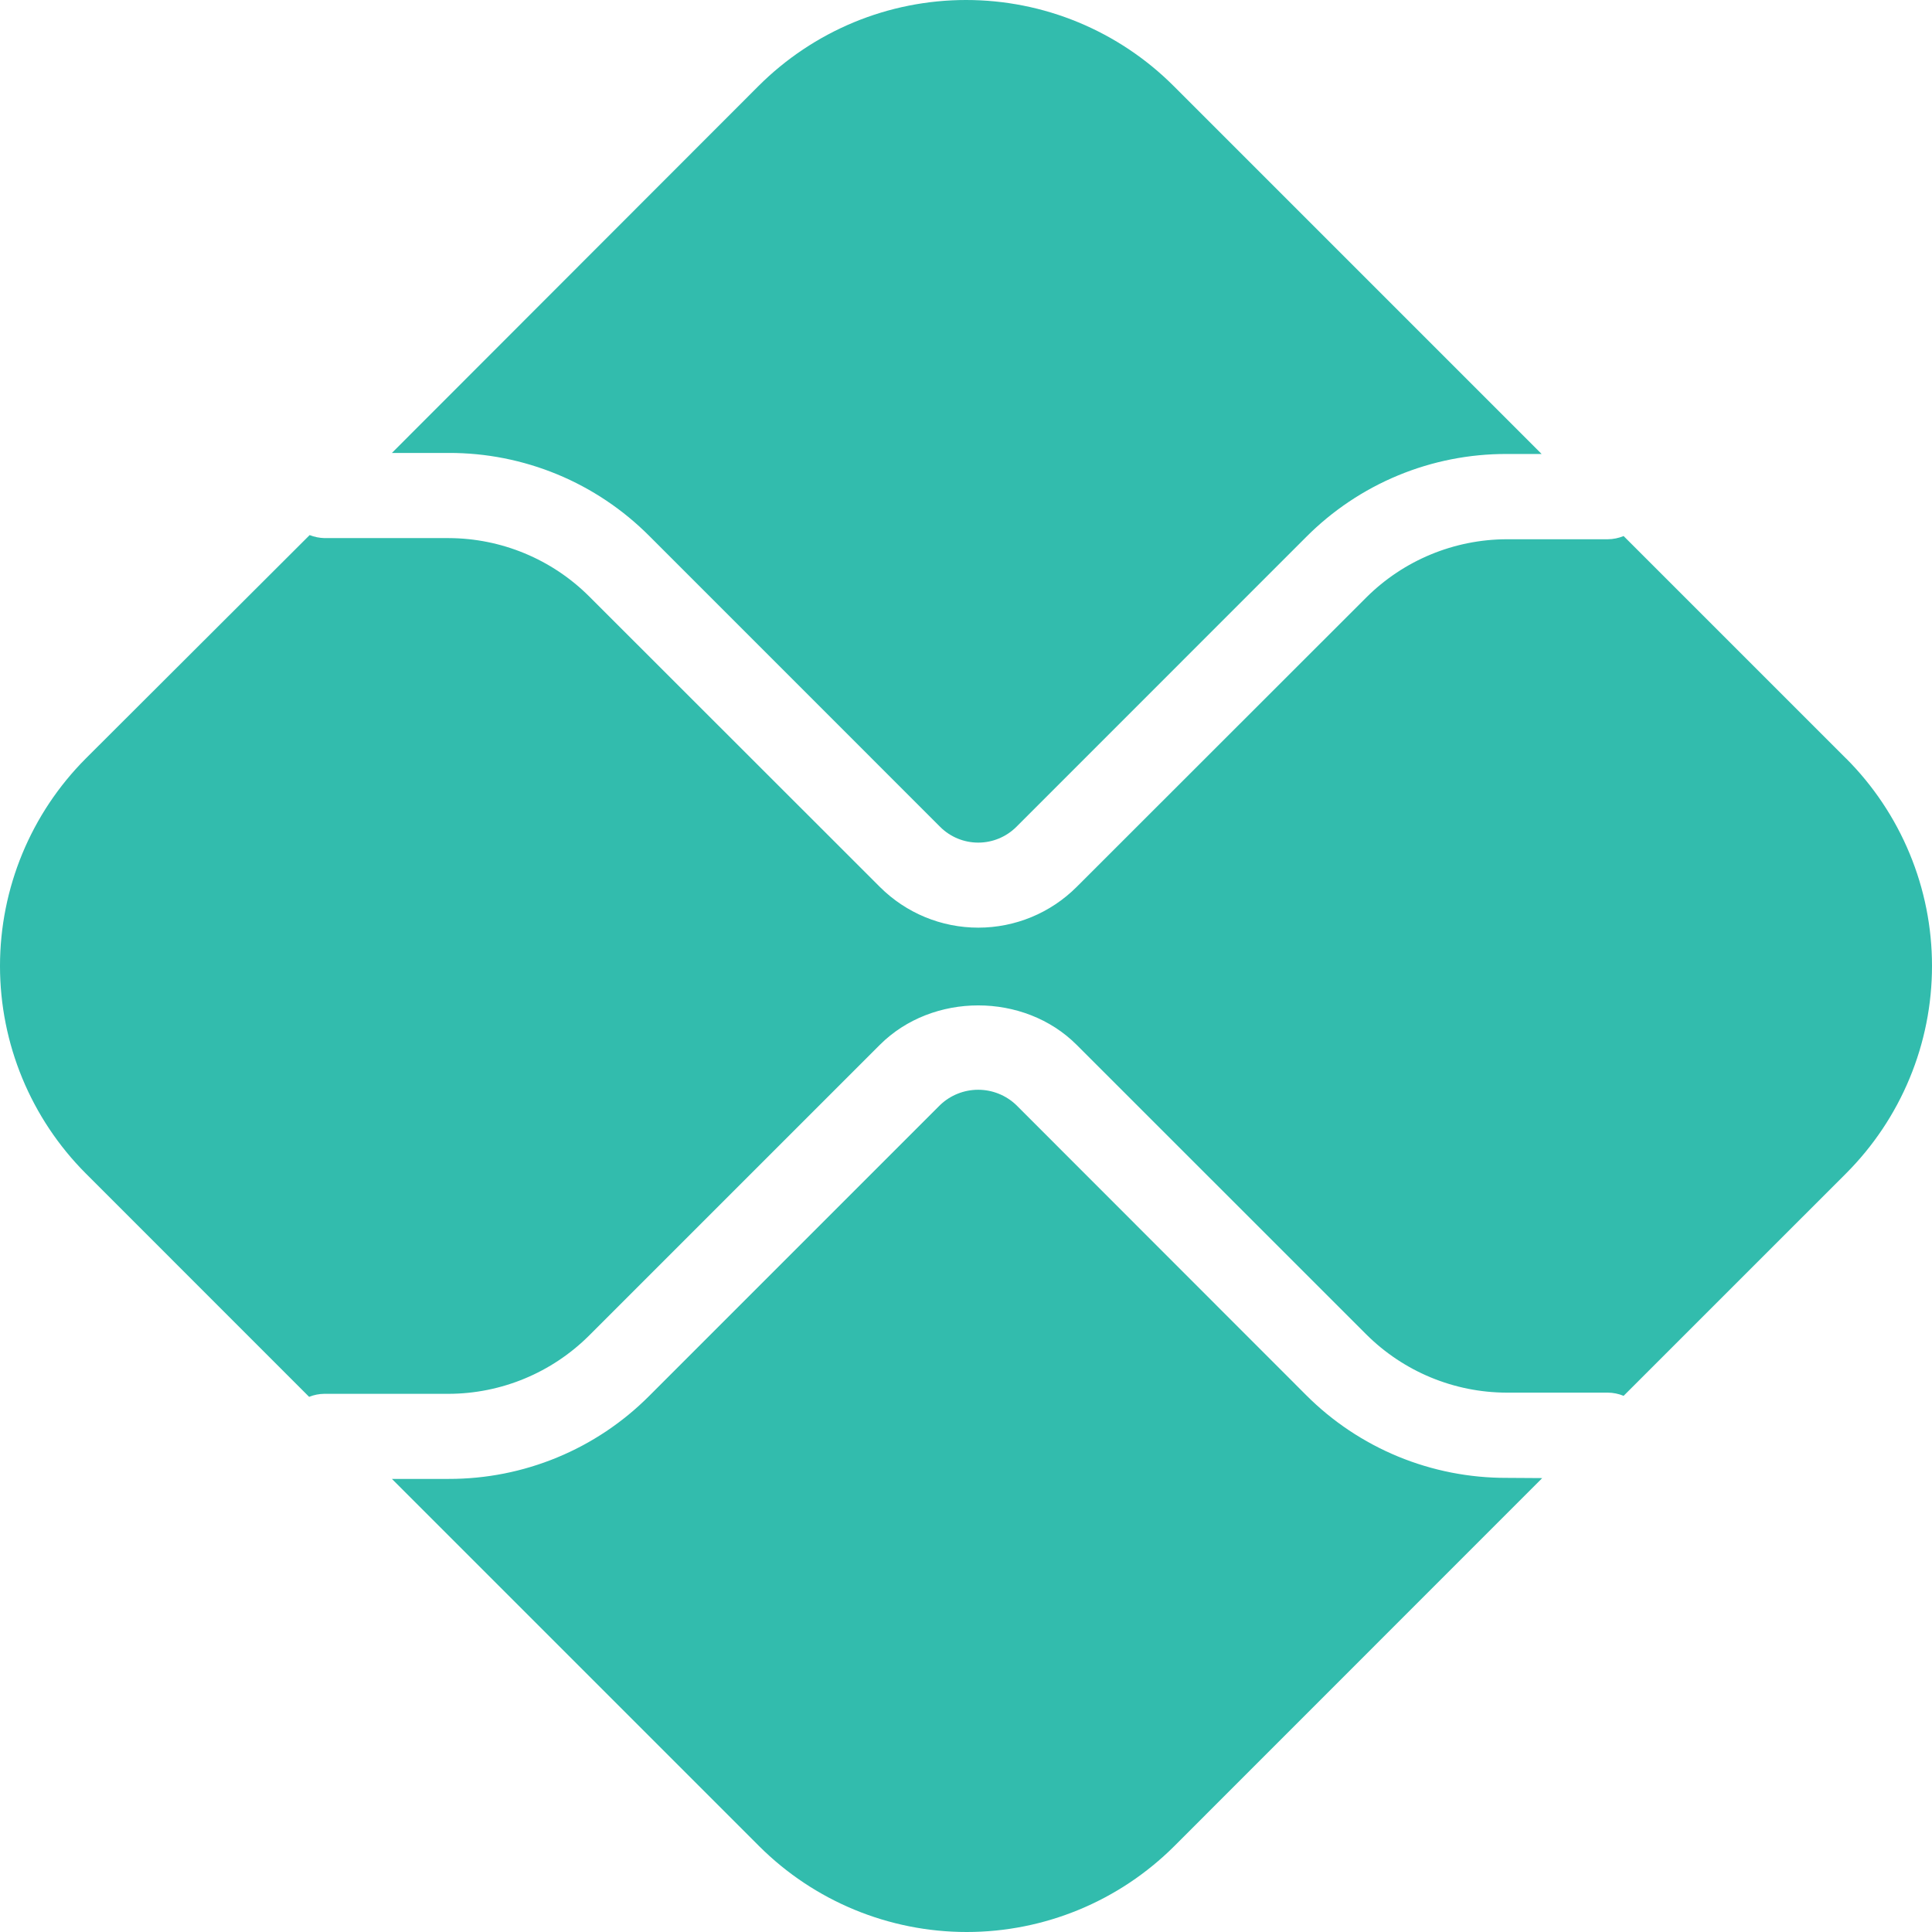
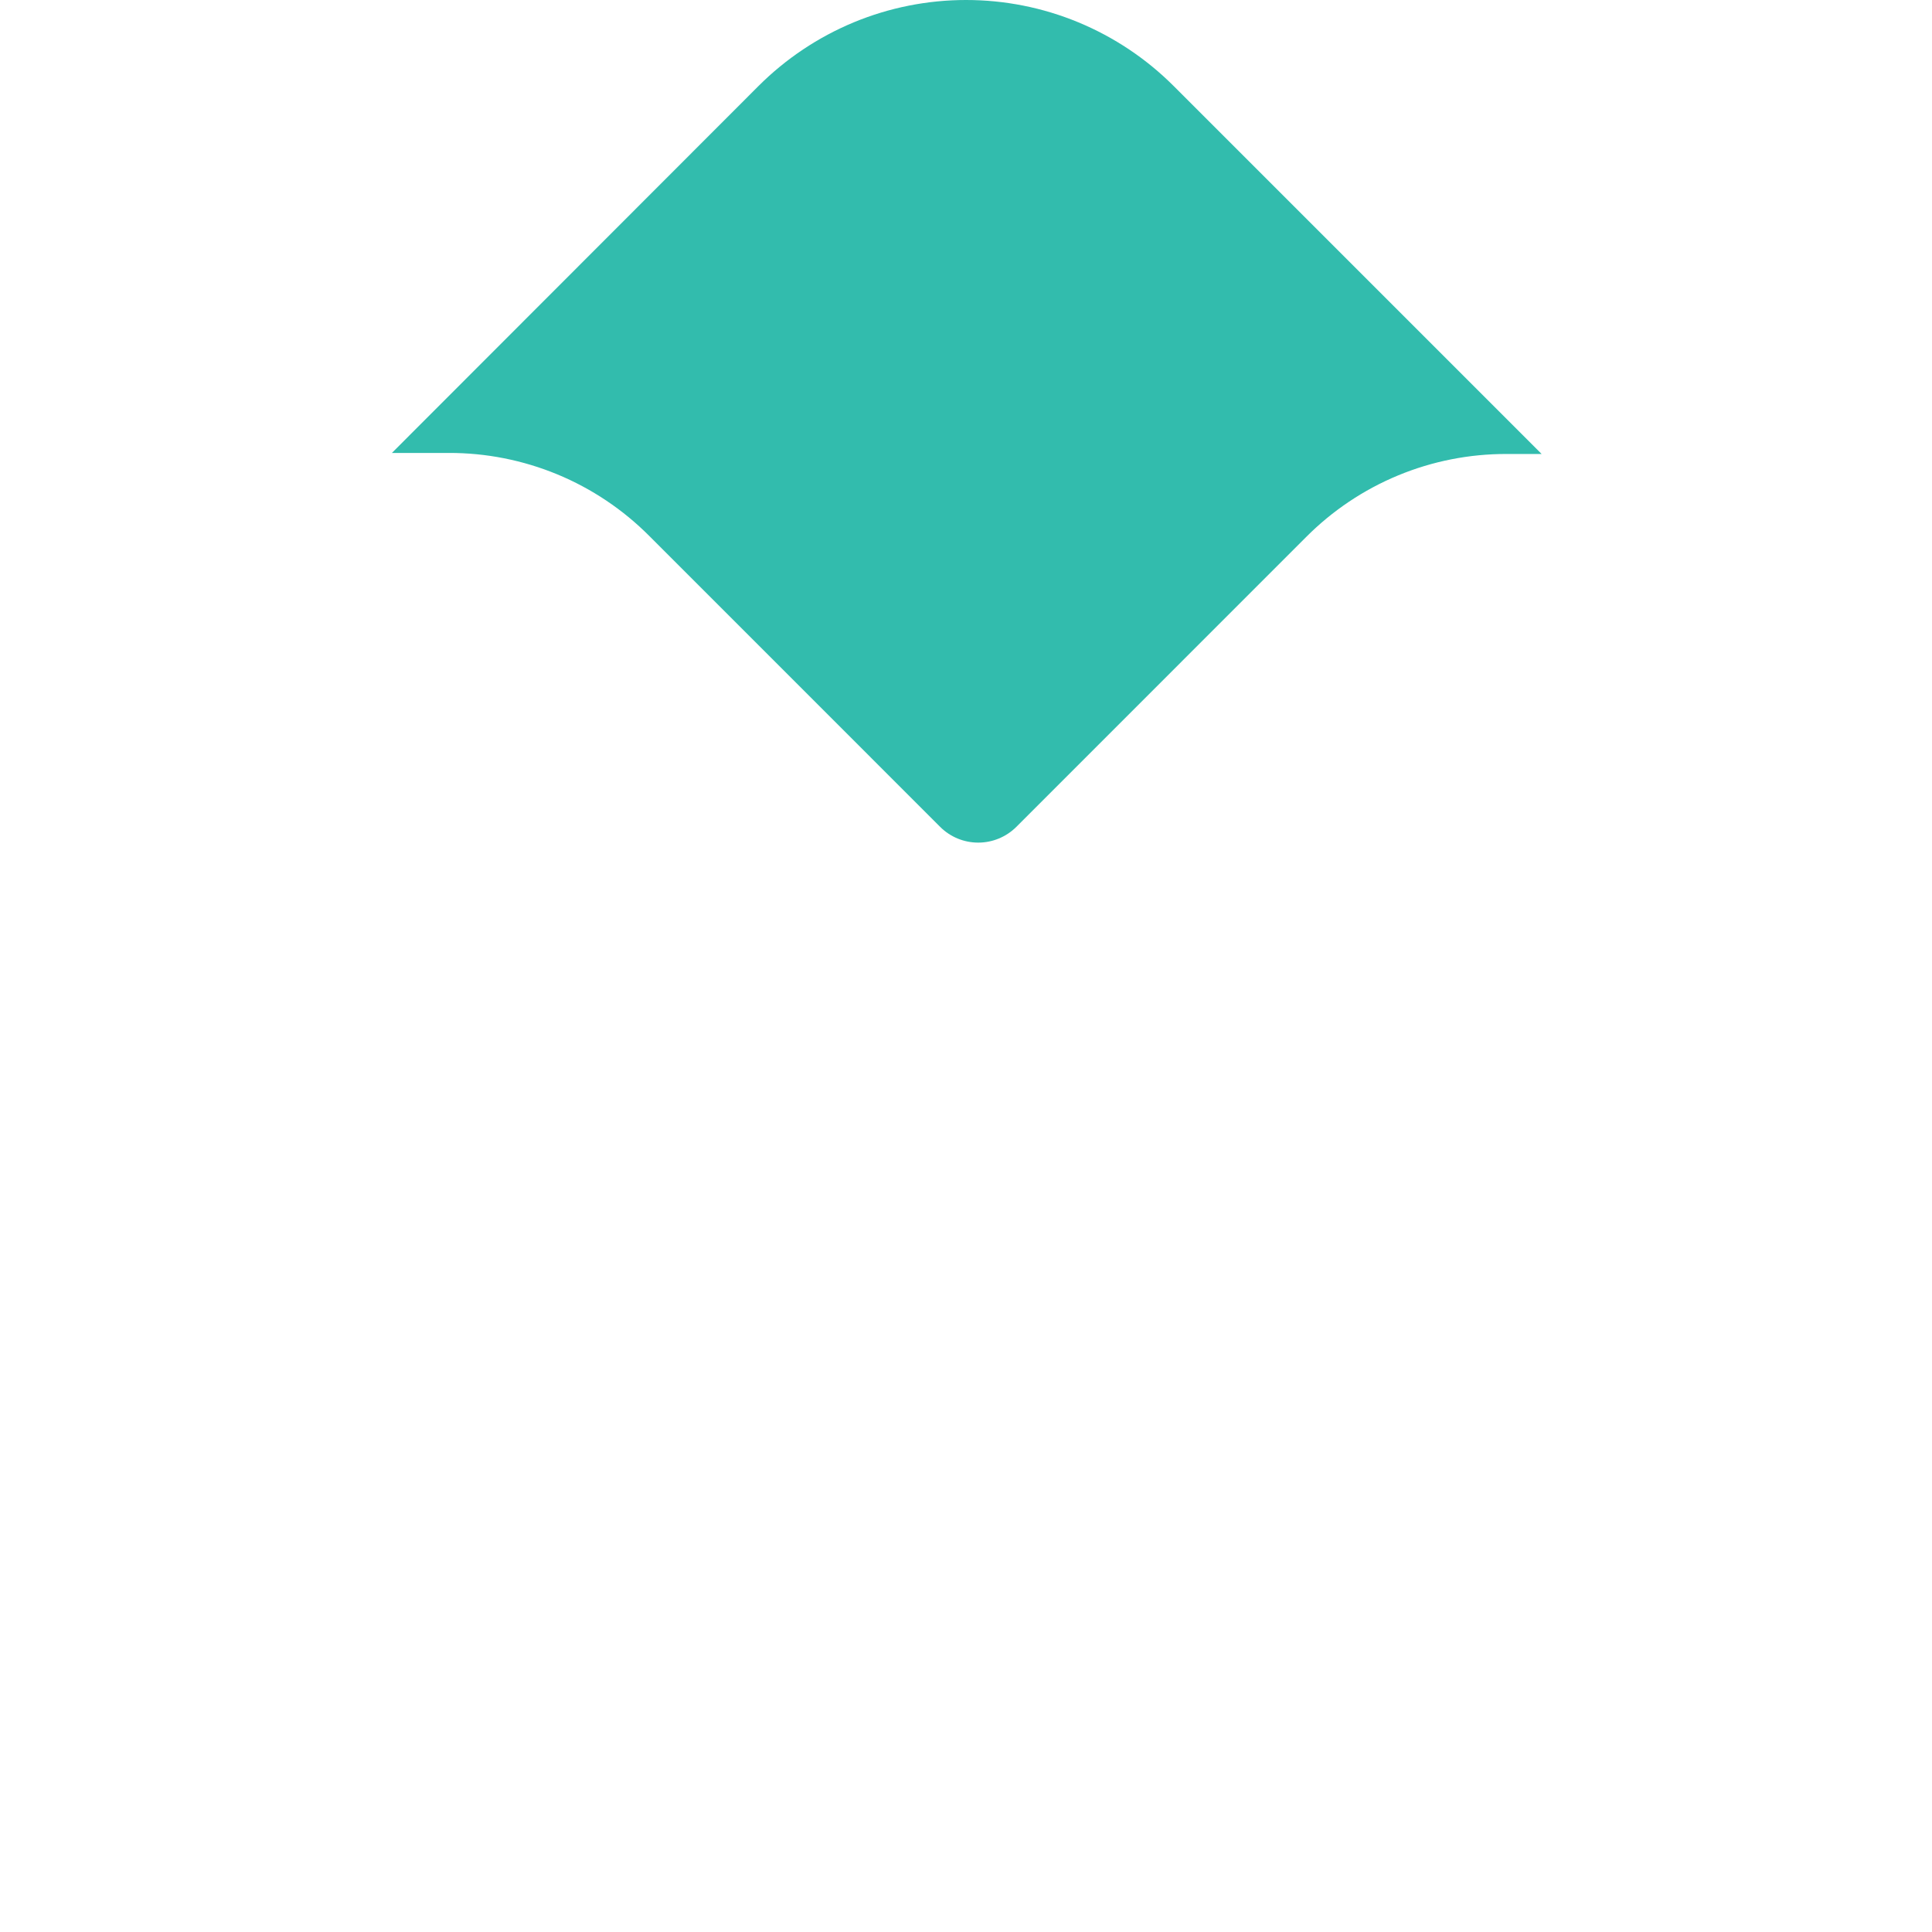
<svg xmlns="http://www.w3.org/2000/svg" width="52" height="52" viewBox="0 0 52 52" fill="none">
-   <path d="M40.554 39.777C39.551 39.78 38.557 39.585 37.63 39.203C36.703 38.82 35.861 38.258 35.153 37.548L27.352 29.742C27.076 29.478 26.709 29.331 26.328 29.331C25.946 29.331 25.579 29.478 25.303 29.742L17.476 37.569C16.768 38.28 15.926 38.844 14.999 39.227C14.072 39.611 13.078 39.807 12.075 39.805H10.548L20.433 49.69C21.915 51.169 23.924 52 26.019 52C28.113 52 30.122 51.169 31.605 49.69L41.509 39.783L40.554 39.777Z" fill="#32BCAD" />
  <path d="M12.077 12.191C13.08 12.188 14.074 12.385 15.001 12.768C15.928 13.152 16.769 13.716 17.477 14.427L25.305 22.256C25.576 22.527 25.945 22.679 26.329 22.679C26.713 22.679 27.082 22.527 27.354 22.256L35.153 14.456C35.86 13.745 36.702 13.18 37.629 12.796C38.556 12.412 39.55 12.216 40.554 12.219H41.493L31.588 2.314C30.855 1.581 29.984 0.999 29.025 0.601C28.067 0.204 27.04 0 26.002 0C24.965 0 23.938 0.204 22.979 0.601C22.021 0.999 21.15 1.581 20.416 2.314L10.548 12.191H12.077Z" fill="#32BCAD" />
-   <path d="M49.686 20.414L43.7 14.428C43.565 14.483 43.421 14.513 43.275 14.514H40.554C39.137 14.518 37.78 15.08 36.776 16.079L28.977 23.873C28.274 24.575 27.322 24.968 26.33 24.968C25.337 24.968 24.386 24.575 23.683 23.873L15.854 16.049C14.851 15.05 13.493 14.487 12.077 14.483H8.735C8.598 14.48 8.462 14.452 8.334 14.402L2.31 20.414C0.831 21.896 0 23.905 0 26C0 28.094 0.831 30.103 2.31 31.585L8.32 37.596C8.448 37.544 8.585 37.517 8.722 37.515H12.077C13.493 37.511 14.851 36.947 15.854 35.948L23.682 28.121C25.097 26.707 27.563 26.707 28.977 28.121L36.776 35.918C37.78 36.917 39.137 37.48 40.554 37.483H43.275C43.421 37.484 43.565 37.514 43.7 37.569L49.686 31.584C50.419 30.85 51.001 29.98 51.398 29.021C51.796 28.063 52 27.035 52 25.998C52 24.96 51.796 23.933 51.398 22.975C51.001 22.016 50.419 21.145 49.686 20.412" fill="#32BCAD" />
</svg>